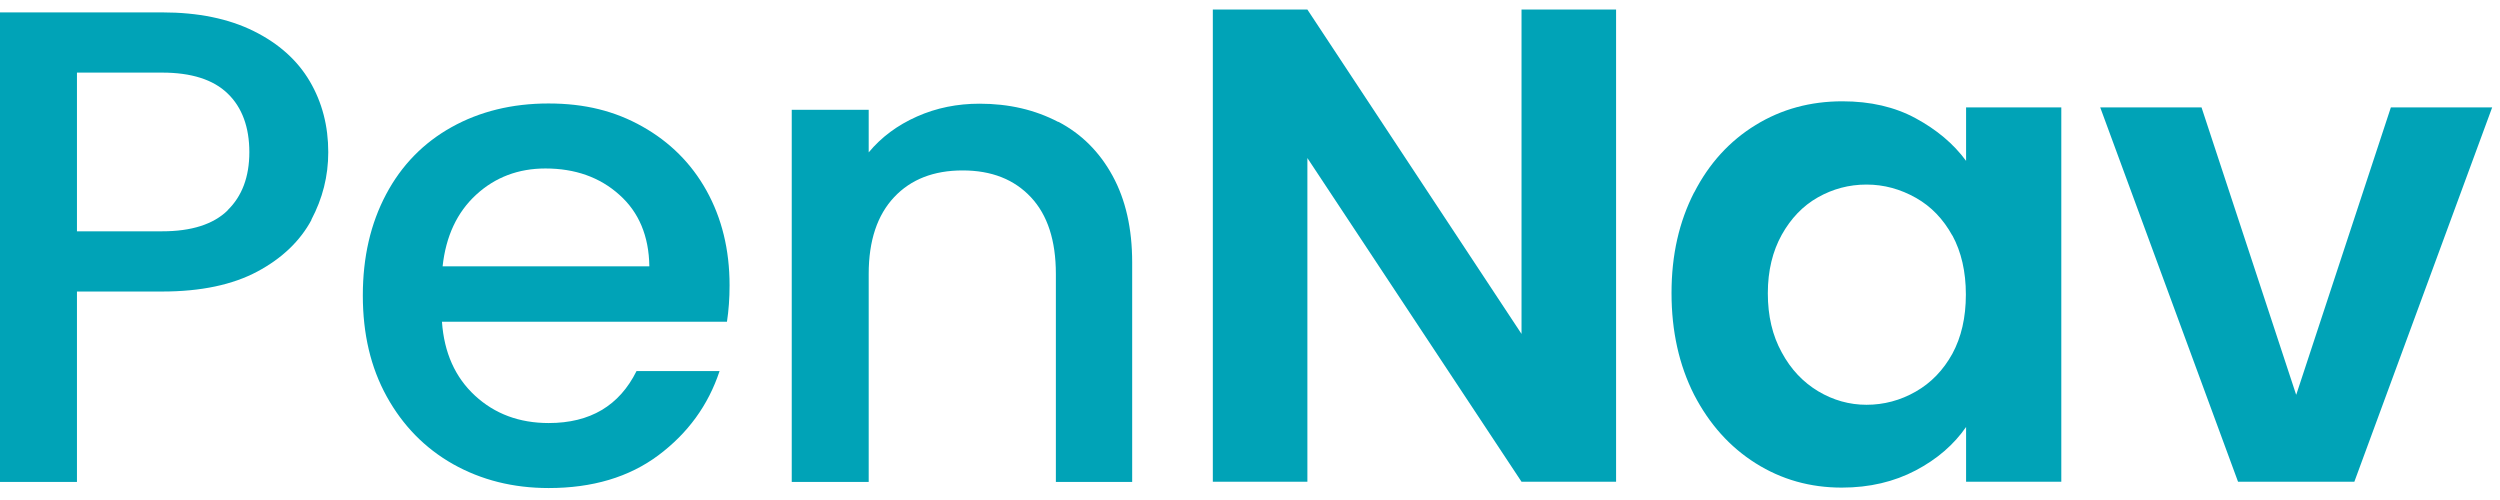
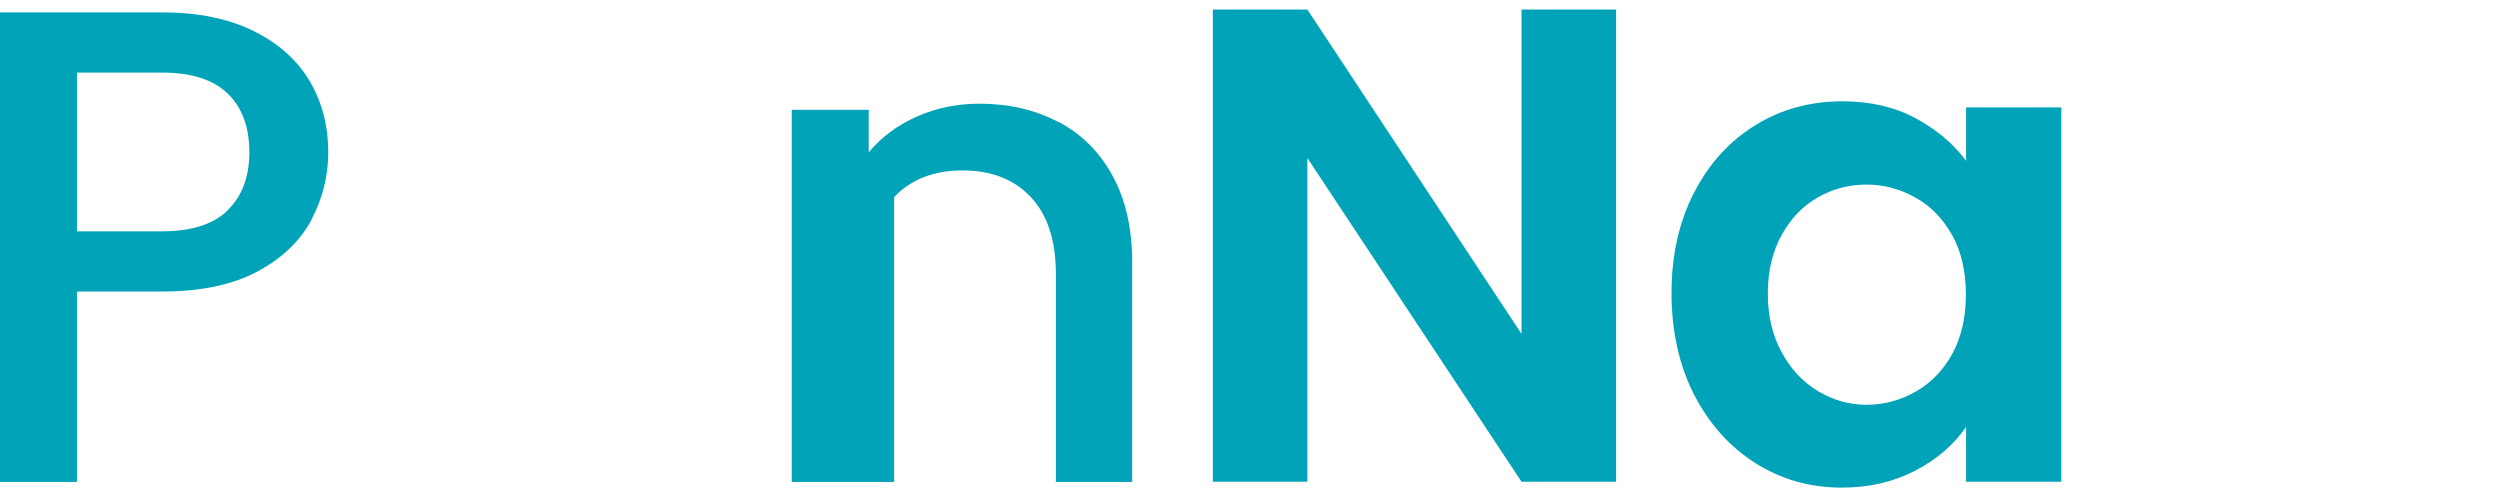
<svg xmlns="http://www.w3.org/2000/svg" width="115" height="23" viewBox="0 0 115 23" fill="none">
  <path d="M14.33 10.11C13.81 11.08 12.98 11.88 11.84 12.49C10.7 13.1 9.24 13.41 7.46 13.41H3.54V22.17H0V0.57H7.46C9.12 0.57 10.52 0.86 11.67 1.43C12.82 2 13.68 2.77 14.25 3.74C14.82 4.71 15.1 5.8 15.1 7C15.1 8.1 14.84 9.13 14.32 10.11H14.33ZM10.47 9.67C11.13 9.03 11.47 8.14 11.47 7C11.47 5.86 11.14 4.94 10.47 4.3C9.81 3.66 8.8 3.34 7.46 3.34H3.54V10.64H7.46C8.81 10.64 9.81 10.32 10.47 9.68V9.67Z" fill="#00A3B7" />
-   <path d="M33.44 14.8H20.33C20.43 16.23 20.94 17.36 21.85 18.2C22.76 19.04 23.89 19.46 25.24 19.46C27.15 19.46 28.49 18.66 29.28 17.07H33.1C32.58 18.64 31.64 19.93 30.29 20.94C28.94 21.95 27.25 22.45 25.24 22.45C23.6 22.45 22.14 22.08 20.84 21.35C19.55 20.62 18.53 19.58 17.79 18.24C17.05 16.9 16.69 15.36 16.69 13.59C16.69 11.82 17.05 10.28 17.76 8.94C18.47 7.6 19.48 6.57 20.77 5.85C22.06 5.13 23.55 4.76 25.23 4.76C26.91 4.76 28.29 5.11 29.55 5.82C30.81 6.53 31.8 7.51 32.5 8.77C33.2 10.03 33.56 11.48 33.56 13.12C33.56 13.72 33.52 14.28 33.44 14.8ZM29.87 12.25C29.85 10.86 29.39 9.76 28.49 8.96C27.59 8.15 26.45 7.75 25.09 7.75C23.85 7.75 22.78 8.15 21.9 8.96C21.02 9.77 20.51 10.87 20.36 12.25H29.87Z" fill="#00A3B7" />
-   <path d="M48.68 5.6C49.75 6.16 50.58 6.99 51.18 8.09C51.78 9.19 52.08 10.51 52.08 12.07V22.17H48.57V12.6C48.57 11.07 48.19 9.89 47.42 9.07C46.65 8.25 45.61 7.84 44.28 7.84C42.95 7.84 41.9 8.25 41.13 9.07C40.36 9.89 39.96 11.06 39.96 12.6V22.17H36.42V5.05H39.96V7.01C40.54 6.31 41.28 5.76 42.18 5.36C43.08 4.96 44.04 4.77 45.06 4.77C46.41 4.77 47.61 5.05 48.68 5.61V5.6Z" fill="#00A3B7" />
+   <path d="M48.68 5.6C49.75 6.16 50.58 6.99 51.18 8.09C51.78 9.19 52.08 10.51 52.08 12.07V22.17H48.57V12.6C48.57 11.07 48.19 9.89 47.42 9.07C46.65 8.25 45.61 7.84 44.28 7.84C42.95 7.84 41.9 8.25 41.13 9.07V22.17H36.42V5.05H39.96V7.01C40.54 6.31 41.28 5.76 42.18 5.36C43.08 4.96 44.04 4.77 45.06 4.77C46.41 4.77 47.61 5.05 48.68 5.61V5.6Z" fill="#00A3B7" />
  <path d="M74.34 22.16H69.99L60.14 7.27V22.16H55.79V0.44H60.14L69.99 15.36V0.44H74.34V22.16Z" fill="#00A3B7" />
  <path d="M77.93 8.86C78.62 7.51 79.57 6.48 80.76 5.75C81.95 5.02 83.28 4.66 84.75 4.66C86.04 4.66 87.16 4.92 88.12 5.44C89.08 5.96 89.86 6.61 90.44 7.4V4.94H94.82V22.16H90.44V19.64C89.88 20.45 89.11 21.12 88.12 21.64C87.13 22.16 86 22.43 84.72 22.43C83.27 22.43 81.95 22.06 80.76 21.31C79.57 20.56 78.63 19.51 77.93 18.16C77.24 16.8 76.89 15.24 76.89 13.48C76.89 11.72 77.24 10.2 77.93 8.85V8.86ZM89.81 10.84C89.39 10.08 88.84 9.5 88.13 9.1C87.42 8.7 86.67 8.49 85.86 8.49C85.05 8.49 84.31 8.69 83.62 9.08C82.93 9.47 82.38 10.05 81.96 10.8C81.54 11.56 81.32 12.45 81.32 13.49C81.32 14.53 81.53 15.43 81.96 16.21C82.38 16.99 82.94 17.58 83.64 18C84.33 18.41 85.07 18.62 85.86 18.62C86.65 18.62 87.42 18.42 88.13 18.01C88.83 17.61 89.39 17.03 89.81 16.27C90.22 15.51 90.43 14.61 90.43 13.55C90.43 12.49 90.22 11.59 89.81 10.83V10.84Z" fill="#00A3B7" />
-   <path d="M105.63 18.15L109.98 4.94H114.64L108.3 22.16H102.95L96.61 4.94H101.27L105.62 18.15H105.63Z" fill="#00A3B7" />
</svg>